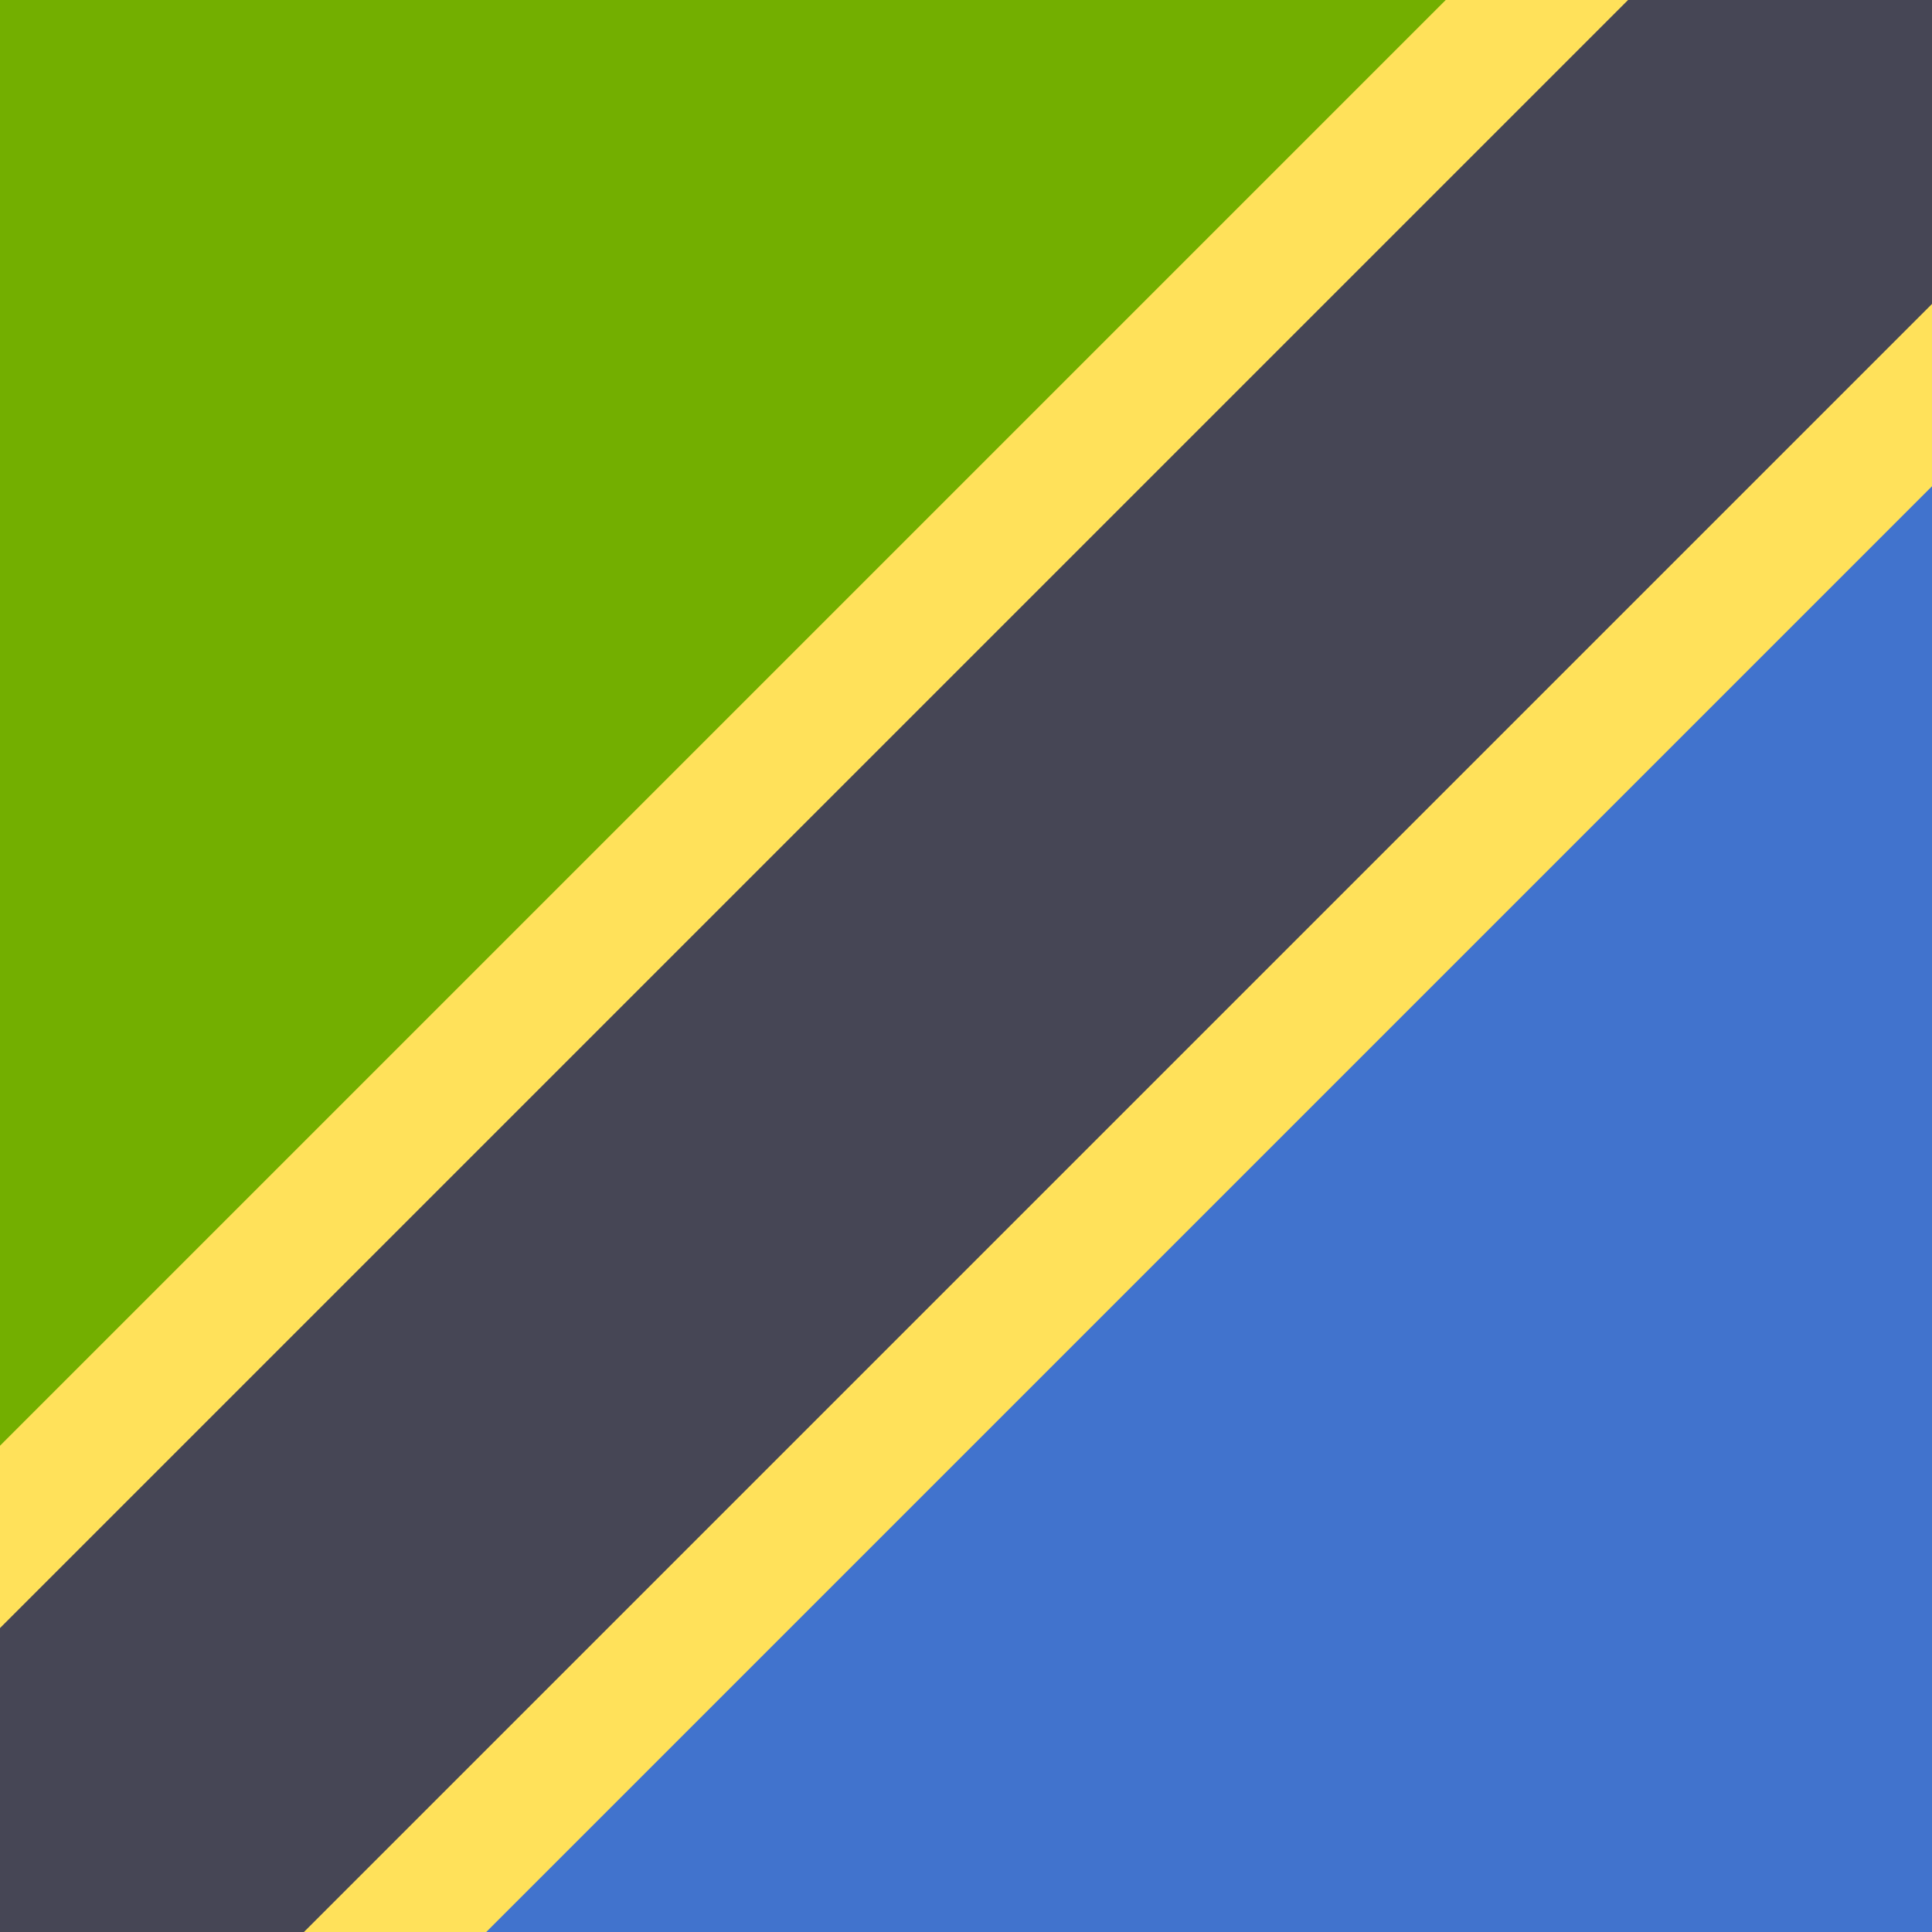
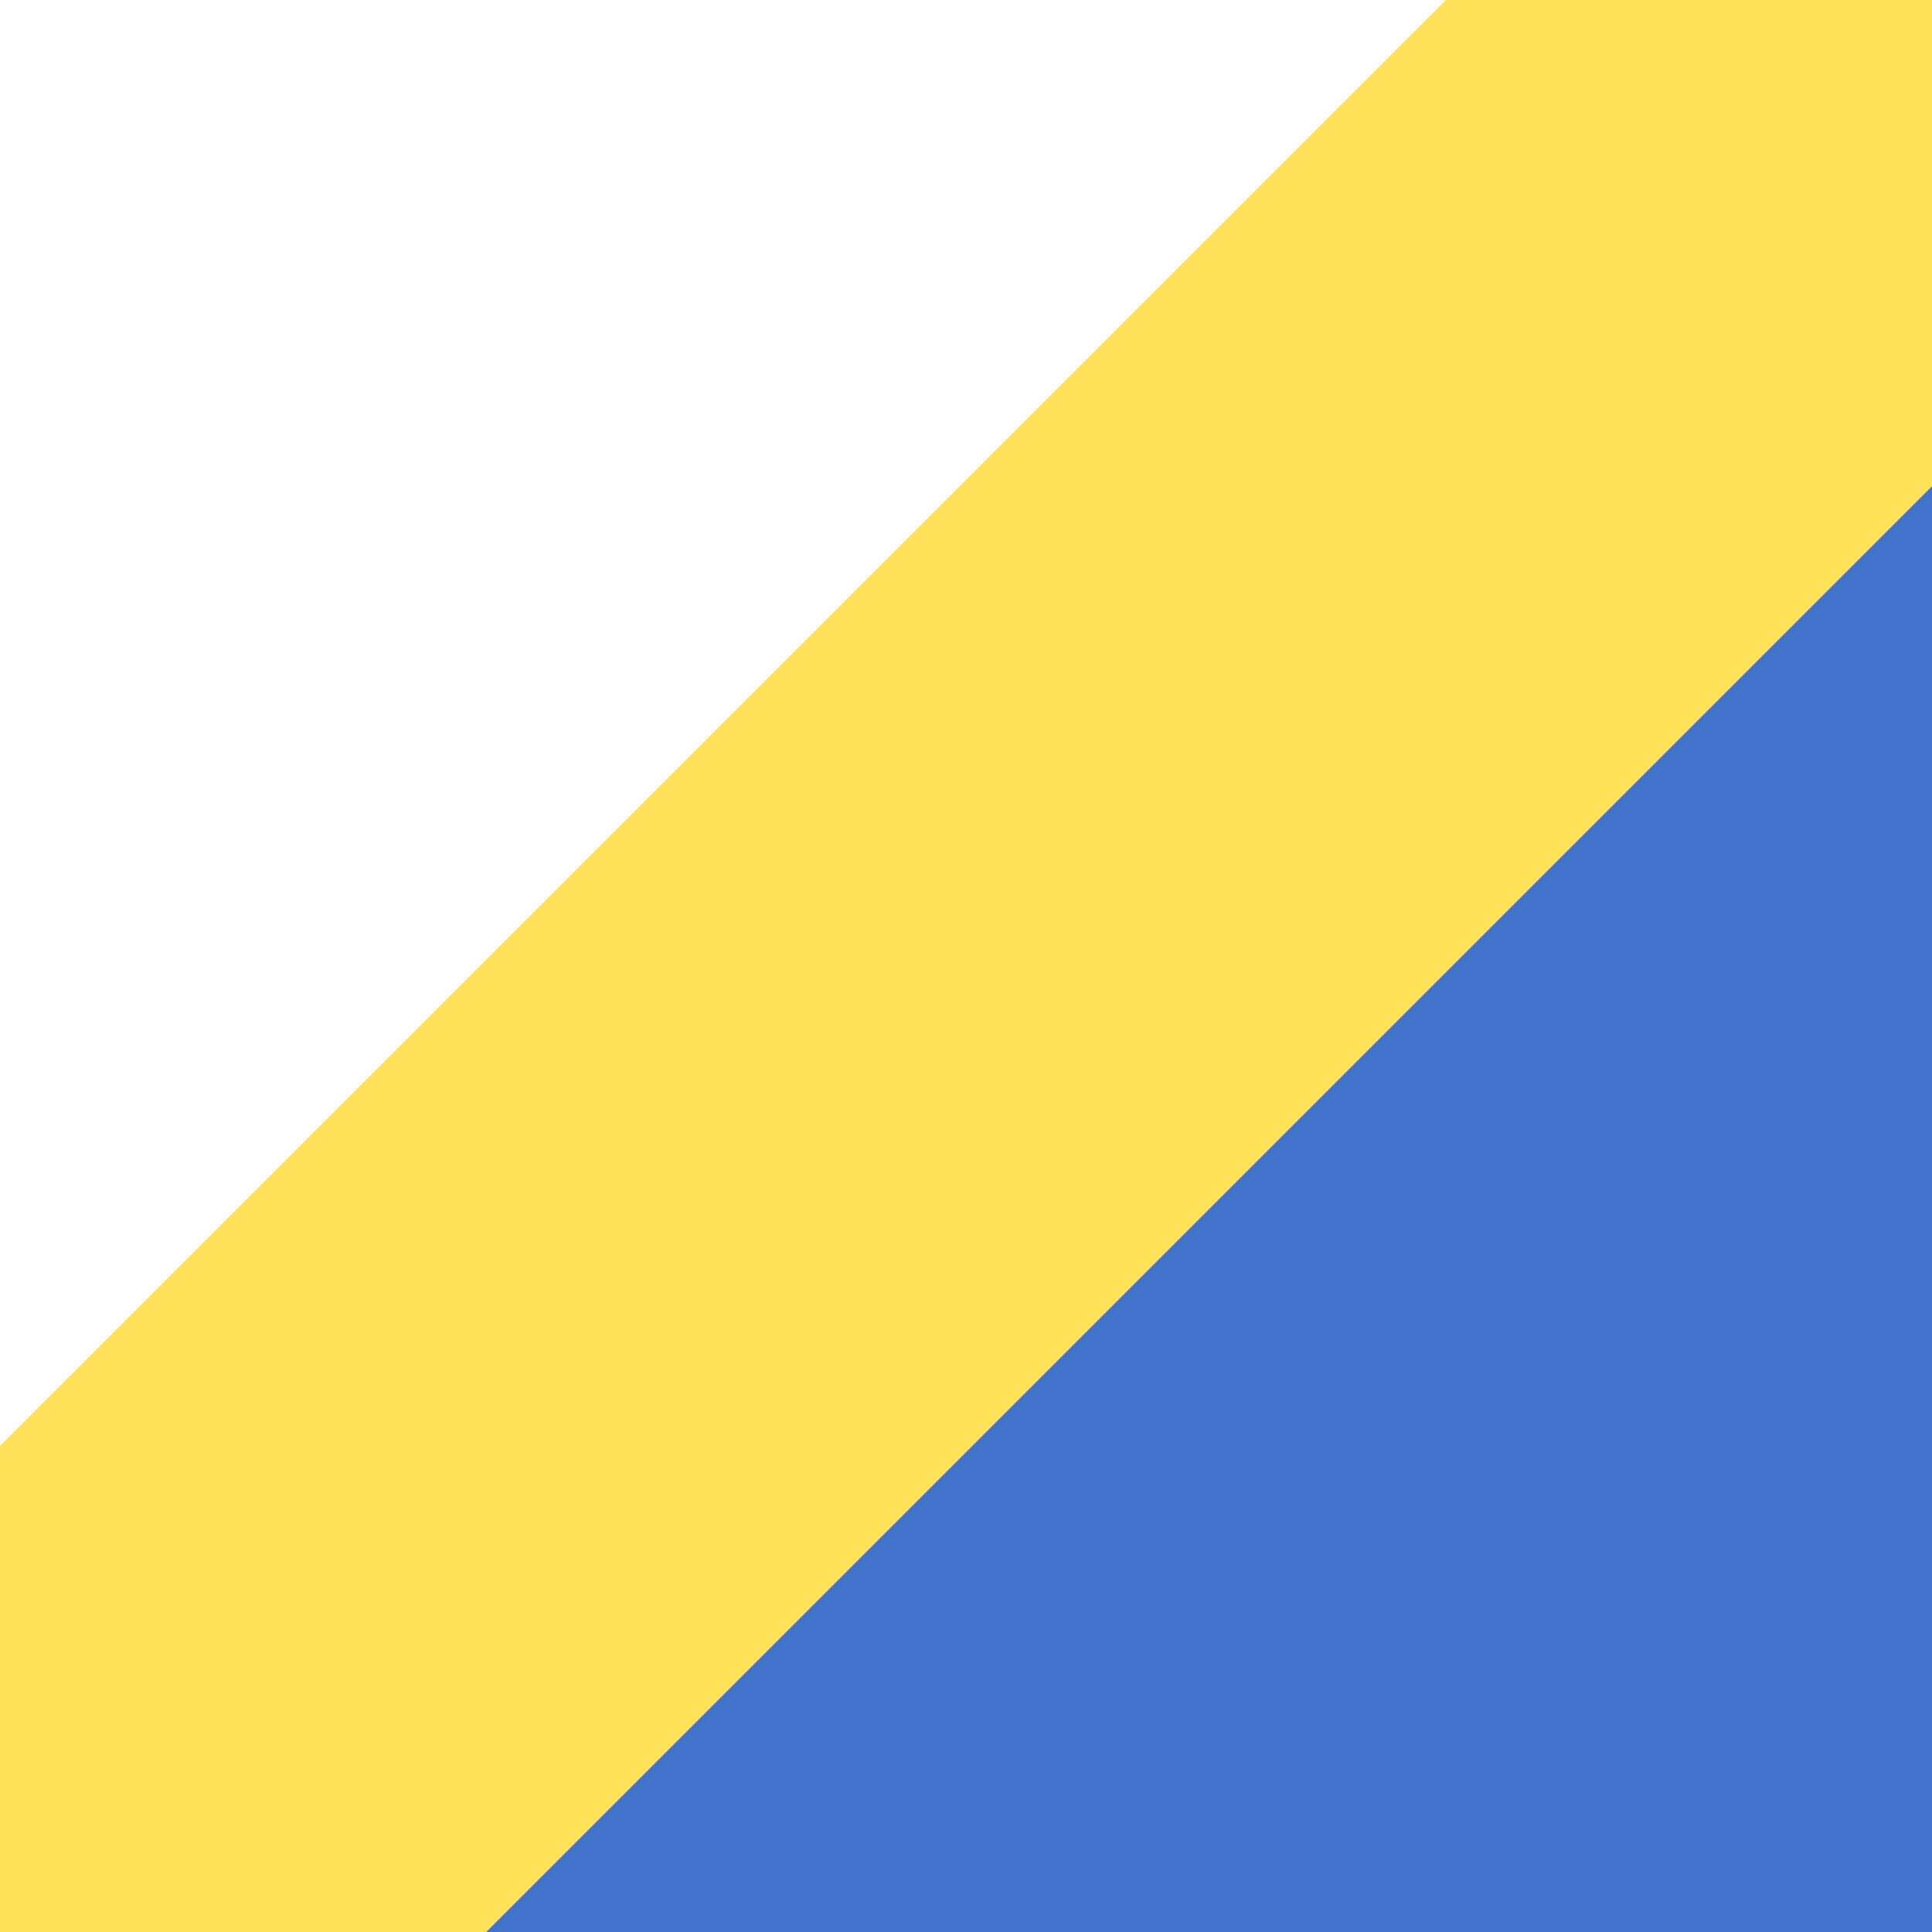
<svg xmlns="http://www.w3.org/2000/svg" viewBox="0 0 512 512">
-   <polygon points="0,390.737 0,0 388.414,0" fill="#73af00" />
  <polygon points="512,121.263 512,512 123.586,512" fill="#4173cd" />
  <polygon points="512,128.86 512,0 383.14,0 0,383.14 0,512 128.86,512" fill="#ffe15a" />
-   <polygon points="512,80.546 512,0 431.455,0 0,431.454 0,512 80.545,512" fill="#464655" />
</svg>